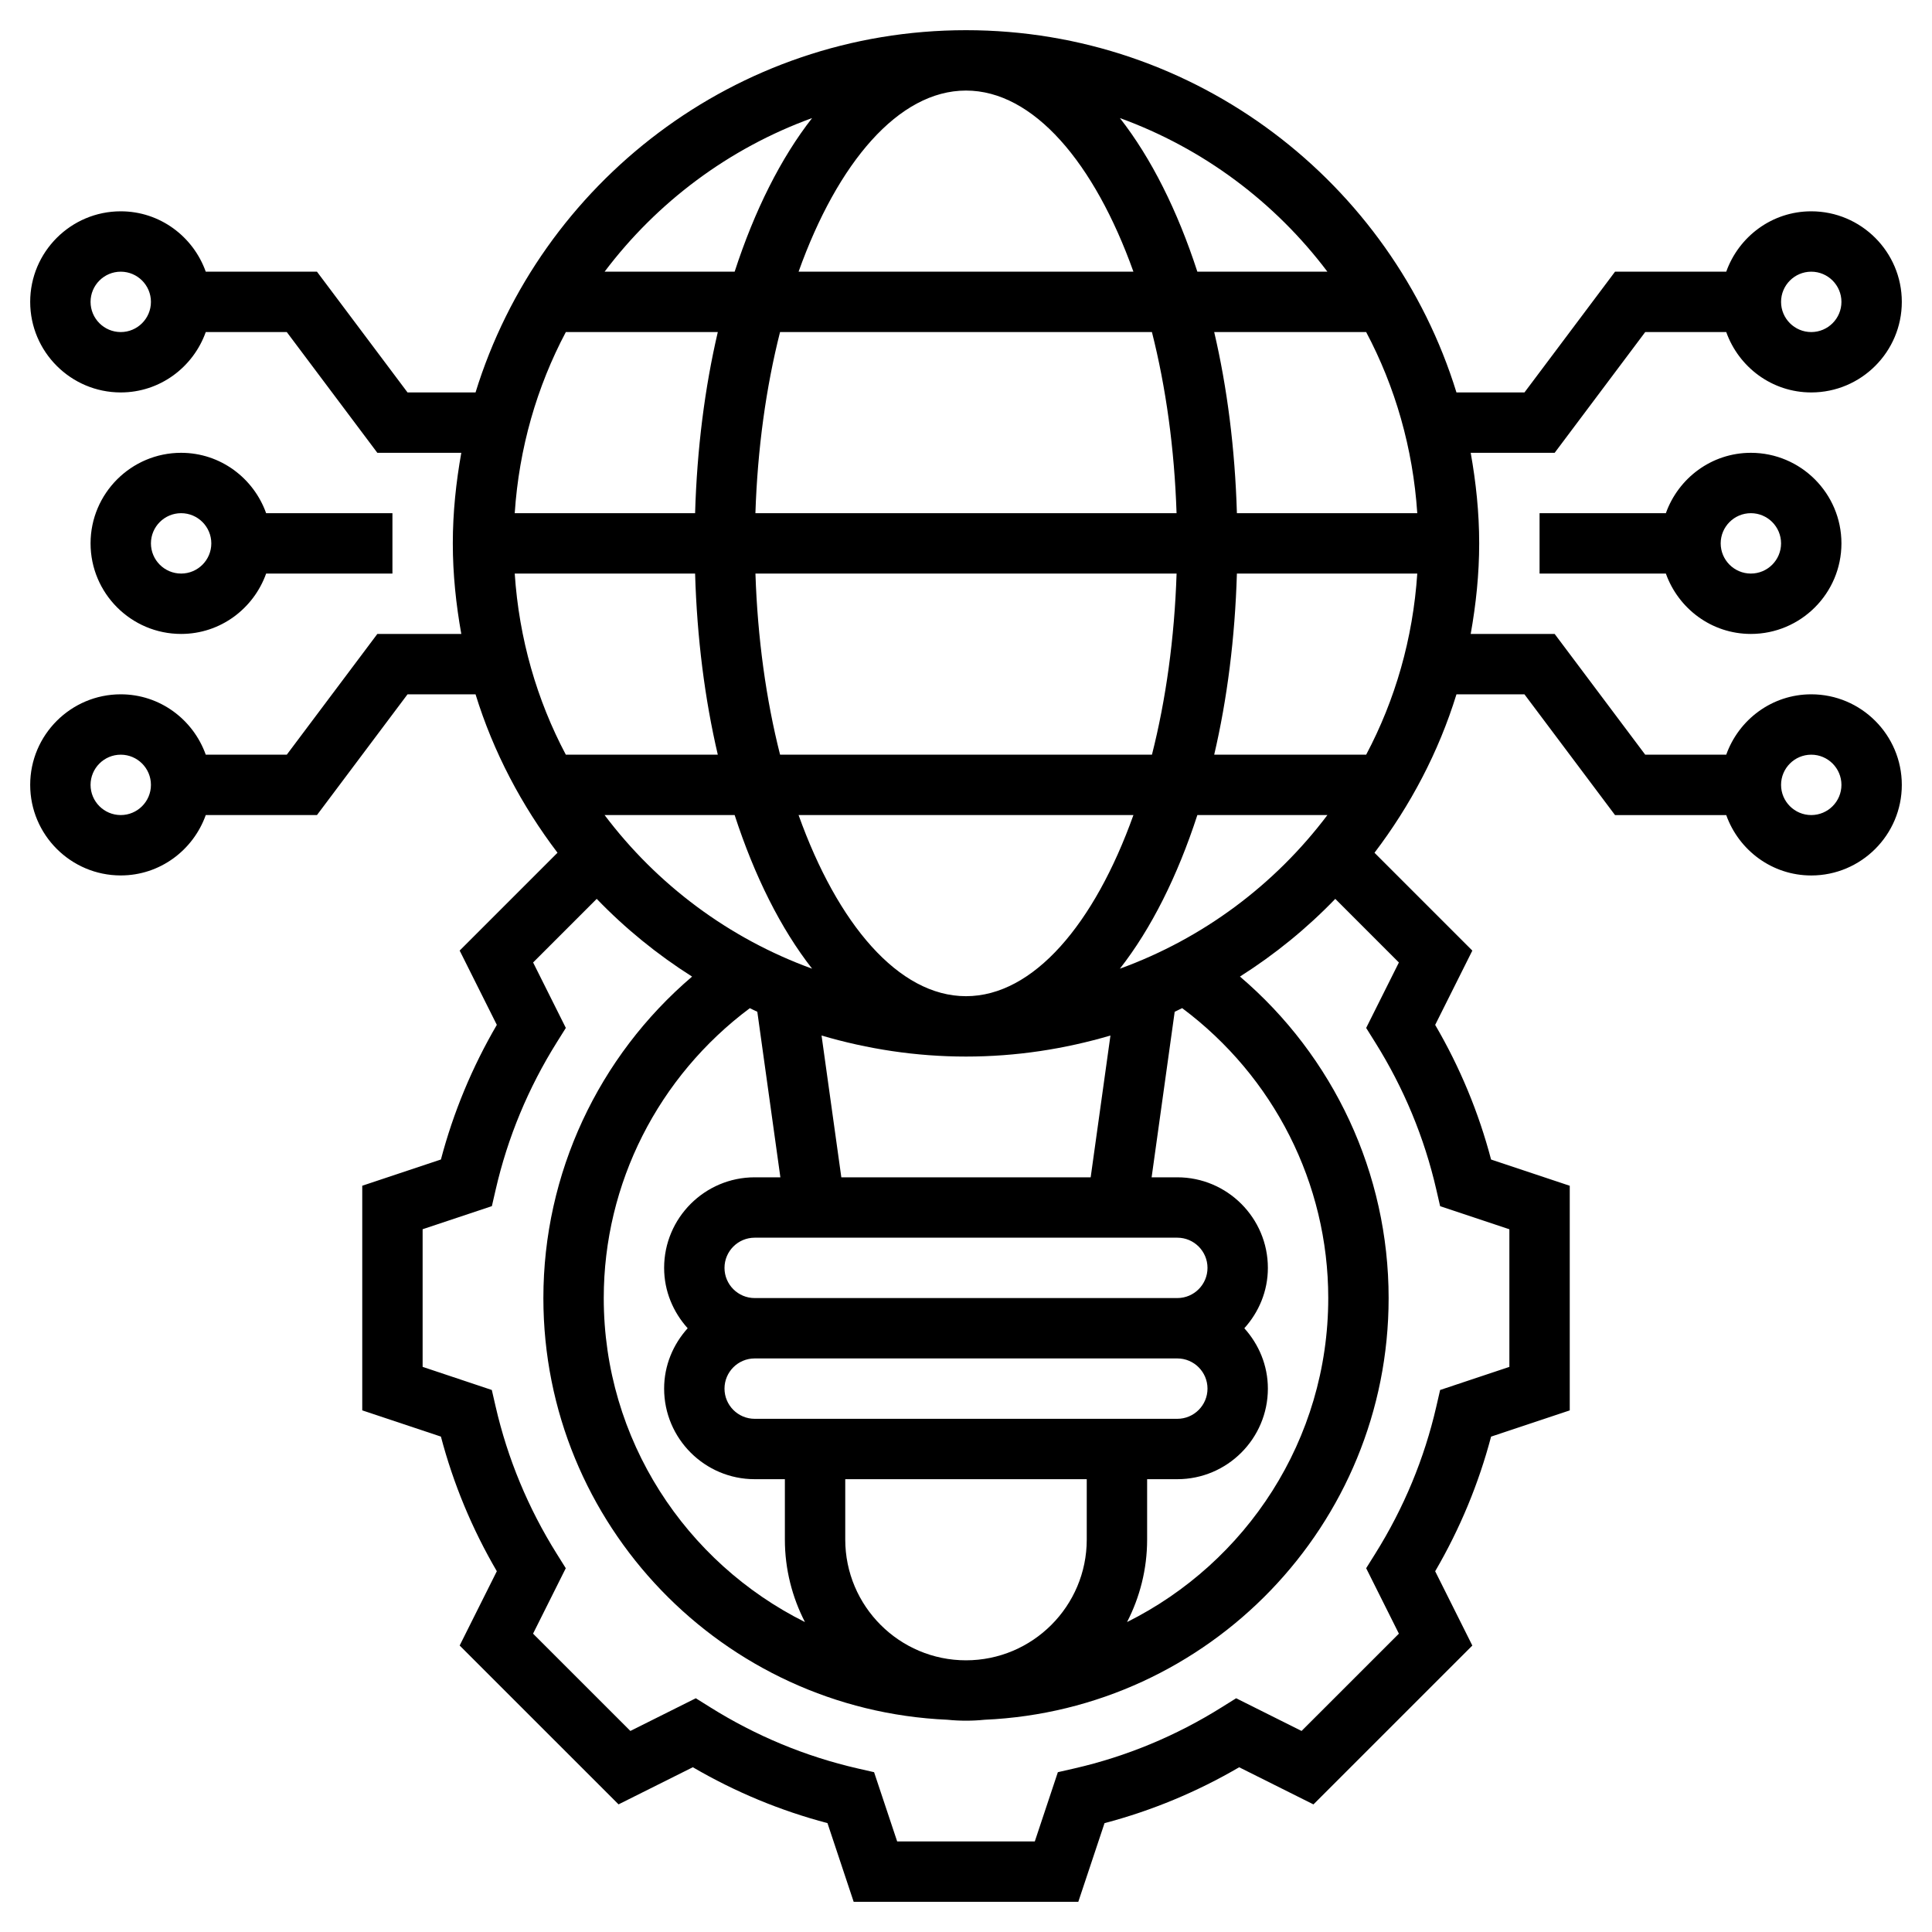
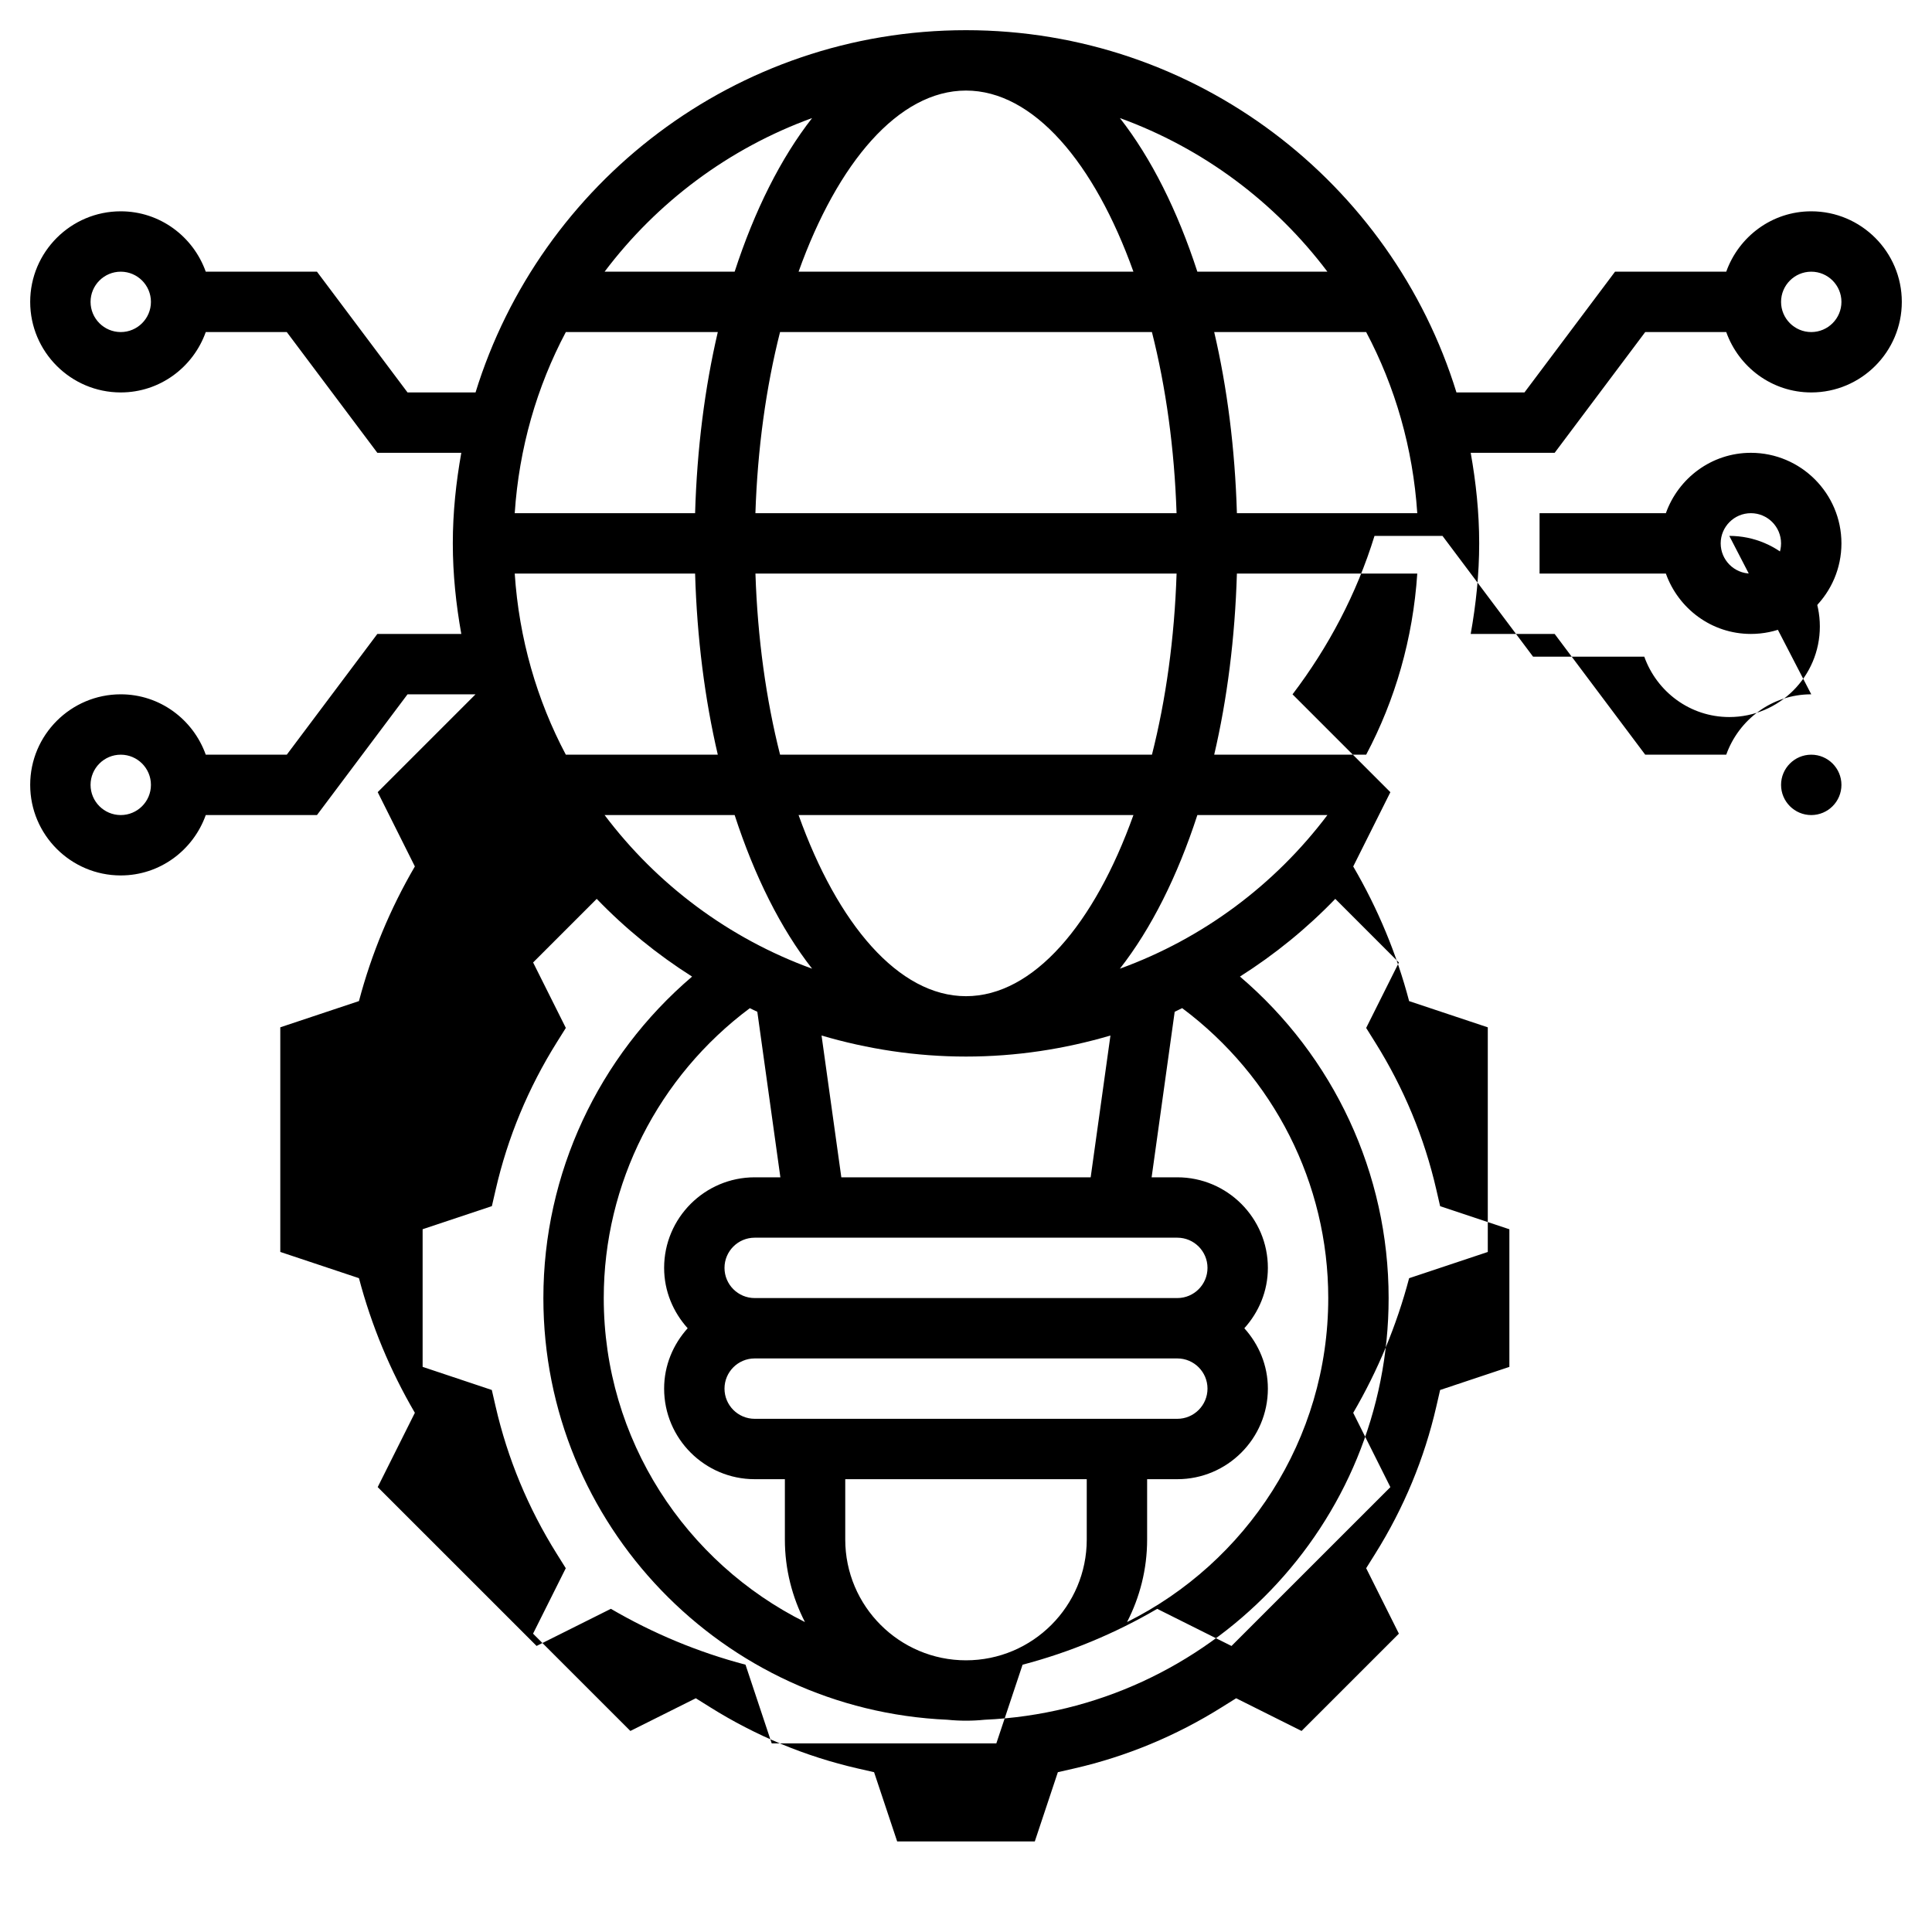
<svg xmlns="http://www.w3.org/2000/svg" id="Layer_5" enable-background="new 0 0 64 64" height="512" viewBox="0 0 64 64" width="512">
  <g>
    <path d="m55.184 17h-4.184v2h4.184c.414 1.161 1.514 2 2.816 2 1.654 0 3-1.346 3-3s-1.346-3-3-3c-1.302 0-2.402.839-2.816 2zm3.816 1c0 .551-.448 1-1 1s-1-.449-1-1 .448-1 1-1 1 .449 1 1z" />
-     <path d="m60 23c-1.302 0-2.402.839-2.816 2h-2.684l-3-4h-2.781c.174-.976.281-1.975.281-3s-.107-2.024-.281-3h2.781l3-4h2.684c.414 1.161 1.514 2 2.816 2 1.654 0 3-1.346 3-3s-1.346-3-3-3c-1.302 0-2.402.839-2.816 2h-3.684l-3 4h-2.253c-2.14-6.941-8.613-12-16.247-12s-14.107 5.059-16.247 12h-2.253l-3-4h-3.684c-.414-1.161-1.514-2-2.816-2-1.654 0-3 1.346-3 3s1.346 3 3 3c1.302 0 2.402-.839 2.816-2h2.684l3 4h2.781c-.174.976-.281 1.975-.281 3s.107 2.024.281 3h-2.781l-3 4h-2.684c-.414-1.161-1.514-2-2.816-2-1.654 0-3 1.346-3 3s1.346 3 3 3c1.302 0 2.402-.839 2.816-2h3.684l3-4h2.253c.592 1.919 1.528 3.684 2.715 5.248l-3.241 3.241 1.231 2.461c-.819 1.403-1.44 2.899-1.852 4.46l-2.606.869v7.441l2.606.869c.411 1.561 1.032 3.057 1.852 4.46l-1.231 2.461 5.263 5.262 2.461-1.23c1.403.819 2.899 1.44 4.46 1.851l.868 2.607h7.441l.869-2.606c1.561-.411 3.057-1.032 4.46-1.851l2.461 1.23 5.263-5.262-1.231-2.461c.819-1.403 1.44-2.899 1.852-4.46l2.606-.869v-7.441l-2.606-.869c-.411-1.561-1.032-3.057-1.852-4.46l1.231-2.461-3.241-3.241c1.188-1.564 2.123-3.329 2.715-5.248h2.253l3 4h3.684c.414 1.161 1.514 2 2.816 2 1.654 0 3-1.346 3-3s-1.346-3.001-3-3.001zm0-14c.552 0 1 .449 1 1s-.448 1-1 1-1-.449-1-1 .448-1 1-1zm-56 2c-.552 0-1-.449-1-1s.448-1 1-1 1 .449 1 1-.448 1-1 1zm0 16c-.552 0-1-.449-1-1s.448-1 1-1 1 .449 1 1-.448 1-1 1zm40 16c0 4.699-2.721 8.765-6.665 10.733.422-.821.665-1.748.665-2.733v-2h1c1.654 0 3-1.346 3-3 0-.771-.301-1.468-.78-2 .48-.532.78-1.229.78-2 0-1.654-1.346-3-3-3h-.851l.764-5.484c.084-.038.165-.081.248-.12 3.031 2.264 4.839 5.802 4.839 9.604zm-12-40c2.232 0 4.254 2.387 5.546 6h-11.092c1.292-3.613 3.314-6 5.546-6zm6.159 8c.462 1.821.746 3.858.816 6h-13.951c.07-2.142.354-4.179.816-6zm8.79 6h-5.975c-.063-2.139-.322-4.16-.752-6h5.034c.961 1.812 1.55 3.845 1.693 6zm-6.949 29c0 .551-.448 1-1 1h-14c-.552 0-1-.449-1-1s.448-1 1-1h14c.552 0 1 .449 1 1zm-1-3h-14c-.552 0-1-.449-1-1s.448-1 1-1h14c.552 0 1 .449 1 1s-.448 1-1 1zm-11.13-4-.655-4.697c1.52.447 3.123.697 4.785.697s3.265-.25 4.785-.697l-.655 4.697zm4.13-6c-2.232 0-4.254-2.387-5.546-6h11.092c-1.292 3.613-3.314 6-5.546 6zm-6.159-8c-.462-1.821-.746-3.858-.816-6h13.951c-.07 2.142-.354 4.179-.816 6zm-2.815-8h-5.975c.143-2.155.732-4.188 1.693-6h5.034c-.43 1.84-.689 3.861-.752 6zm0 2c.063 2.139.322 4.16.752 6h-5.034c-.961-1.812-1.55-3.845-1.693-6zm1.31 8c.658 2.023 1.528 3.762 2.566 5.089-2.759-1.002-5.137-2.785-6.874-5.089zm.503 6.397c.083.039.164.082.248.119l.764 5.484h-.851c-1.654 0-3 1.346-3 3 0 .771.301 1.468.78 2-.48.532-.78 1.229-.78 2 0 1.654 1.346 3 3 3h1v2c0 .985.243 1.912.665 2.733-3.944-1.968-6.665-6.034-6.665-10.733 0-3.799 1.808-7.34 4.839-9.603zm3.161 17.603v-2h8v2c0 2.206-1.794 4-4 4s-4-1.794-4-4zm9.098-18.911c1.038-1.327 1.908-3.066 2.566-5.089h4.308c-1.737 2.304-4.115 4.087-6.874 5.089zm3.124-7.089c.43-1.84.688-3.861.752-6h5.975c-.143 2.155-.732 4.188-1.693 6zm3.75-16h-4.308c-.658-2.023-1.528-3.762-2.566-5.089 2.759 1.002 5.137 2.785 6.874 5.089zm-17.07-5.089c-1.038 1.327-1.908 3.066-2.566 5.089h-4.308c1.737-2.304 4.115-4.087 6.874-5.089zm19.438 27.973-1.084 2.168.298.476c.948 1.514 1.63 3.156 2.026 4.881l.126.547 2.294.765v4.559l-2.294.765-.126.547c-.396 1.725-1.078 3.367-2.026 4.881l-.298.476 1.084 2.168-3.224 3.223-2.167-1.083-.477.298c-1.514.949-3.156 1.63-4.881 2.026l-.548.125-.764 2.294h-4.559l-.765-2.294-.548-.125c-1.725-.396-3.367-1.078-4.881-2.026l-.477-.298-2.167 1.083-3.224-3.223 1.084-2.168-.298-.476c-.948-1.514-1.63-3.156-2.026-4.881l-.126-.547-2.292-.766v-4.559l2.294-.765.126-.547c.396-1.725 1.078-3.367 2.026-4.881l.298-.476-1.084-2.168 2.107-2.107c.944.98 2.005 1.843 3.159 2.575-3.104 2.647-4.926 6.521-4.926 10.649 0 7.513 5.953 13.645 13.387 13.969.202.021.406.031.613.031s.411-.01.613-.031c7.434-.324 13.387-6.456 13.387-13.969 0-4.13-1.82-8.004-4.925-10.65 1.154-.732 2.214-1.594 3.158-2.574zm13.66-4.884c-.552 0-1-.449-1-1s.448-1 1-1 1 .449 1 1-.448 1-1 1z" />
-     <path d="m8.816 19h4.184v-2h-4.184c-.414-1.161-1.514-2-2.816-2-1.654 0-3 1.346-3 3s1.346 3 3 3c1.302 0 2.402-.839 2.816-2zm-3.816-1c0-.551.448-1 1-1s1 .449 1 1-.448 1-1 1-1-.449-1-1z" />
+     <path d="m60 23c-1.302 0-2.402.839-2.816 2h-2.684l-3-4h-2.781c.174-.976.281-1.975.281-3s-.107-2.024-.281-3h2.781l3-4h2.684c.414 1.161 1.514 2 2.816 2 1.654 0 3-1.346 3-3s-1.346-3-3-3c-1.302 0-2.402.839-2.816 2h-3.684l-3 4h-2.253c-2.14-6.941-8.613-12-16.247-12s-14.107 5.059-16.247 12h-2.253l-3-4h-3.684c-.414-1.161-1.514-2-2.816-2-1.654 0-3 1.346-3 3s1.346 3 3 3c1.302 0 2.402-.839 2.816-2h2.684l3 4h2.781c-.174.976-.281 1.975-.281 3s.107 2.024.281 3h-2.781l-3 4h-2.684c-.414-1.161-1.514-2-2.816-2-1.654 0-3 1.346-3 3s1.346 3 3 3c1.302 0 2.402-.839 2.816-2h3.684l3-4h2.253l-3.241 3.241 1.231 2.461c-.819 1.403-1.44 2.899-1.852 4.46l-2.606.869v7.441l2.606.869c.411 1.561 1.032 3.057 1.852 4.46l-1.231 2.461 5.263 5.262 2.461-1.23c1.403.819 2.899 1.44 4.46 1.851l.868 2.607h7.441l.869-2.606c1.561-.411 3.057-1.032 4.46-1.851l2.461 1.23 5.263-5.262-1.231-2.461c.819-1.403 1.44-2.899 1.852-4.46l2.606-.869v-7.441l-2.606-.869c-.411-1.561-1.032-3.057-1.852-4.46l1.231-2.461-3.241-3.241c1.188-1.564 2.123-3.329 2.715-5.248h2.253l3 4h3.684c.414 1.161 1.514 2 2.816 2 1.654 0 3-1.346 3-3s-1.346-3.001-3-3.001zm0-14c.552 0 1 .449 1 1s-.448 1-1 1-1-.449-1-1 .448-1 1-1zm-56 2c-.552 0-1-.449-1-1s.448-1 1-1 1 .449 1 1-.448 1-1 1zm0 16c-.552 0-1-.449-1-1s.448-1 1-1 1 .449 1 1-.448 1-1 1zm40 16c0 4.699-2.721 8.765-6.665 10.733.422-.821.665-1.748.665-2.733v-2h1c1.654 0 3-1.346 3-3 0-.771-.301-1.468-.78-2 .48-.532.78-1.229.78-2 0-1.654-1.346-3-3-3h-.851l.764-5.484c.084-.038.165-.081.248-.12 3.031 2.264 4.839 5.802 4.839 9.604zm-12-40c2.232 0 4.254 2.387 5.546 6h-11.092c1.292-3.613 3.314-6 5.546-6zm6.159 8c.462 1.821.746 3.858.816 6h-13.951c.07-2.142.354-4.179.816-6zm8.79 6h-5.975c-.063-2.139-.322-4.16-.752-6h5.034c.961 1.812 1.55 3.845 1.693 6zm-6.949 29c0 .551-.448 1-1 1h-14c-.552 0-1-.449-1-1s.448-1 1-1h14c.552 0 1 .449 1 1zm-1-3h-14c-.552 0-1-.449-1-1s.448-1 1-1h14c.552 0 1 .449 1 1s-.448 1-1 1zm-11.13-4-.655-4.697c1.52.447 3.123.697 4.785.697s3.265-.25 4.785-.697l-.655 4.697zm4.13-6c-2.232 0-4.254-2.387-5.546-6h11.092c-1.292 3.613-3.314 6-5.546 6zm-6.159-8c-.462-1.821-.746-3.858-.816-6h13.951c-.07 2.142-.354 4.179-.816 6zm-2.815-8h-5.975c.143-2.155.732-4.188 1.693-6h5.034c-.43 1.84-.689 3.861-.752 6zm0 2c.063 2.139.322 4.16.752 6h-5.034c-.961-1.812-1.55-3.845-1.693-6zm1.31 8c.658 2.023 1.528 3.762 2.566 5.089-2.759-1.002-5.137-2.785-6.874-5.089zm.503 6.397c.083.039.164.082.248.119l.764 5.484h-.851c-1.654 0-3 1.346-3 3 0 .771.301 1.468.78 2-.48.532-.78 1.229-.78 2 0 1.654 1.346 3 3 3h1v2c0 .985.243 1.912.665 2.733-3.944-1.968-6.665-6.034-6.665-10.733 0-3.799 1.808-7.34 4.839-9.603zm3.161 17.603v-2h8v2c0 2.206-1.794 4-4 4s-4-1.794-4-4zm9.098-18.911c1.038-1.327 1.908-3.066 2.566-5.089h4.308c-1.737 2.304-4.115 4.087-6.874 5.089zm3.124-7.089c.43-1.84.688-3.861.752-6h5.975c-.143 2.155-.732 4.188-1.693 6zm3.75-16h-4.308c-.658-2.023-1.528-3.762-2.566-5.089 2.759 1.002 5.137 2.785 6.874 5.089zm-17.07-5.089c-1.038 1.327-1.908 3.066-2.566 5.089h-4.308c1.737-2.304 4.115-4.087 6.874-5.089zm19.438 27.973-1.084 2.168.298.476c.948 1.514 1.63 3.156 2.026 4.881l.126.547 2.294.765v4.559l-2.294.765-.126.547c-.396 1.725-1.078 3.367-2.026 4.881l-.298.476 1.084 2.168-3.224 3.223-2.167-1.083-.477.298c-1.514.949-3.156 1.63-4.881 2.026l-.548.125-.764 2.294h-4.559l-.765-2.294-.548-.125c-1.725-.396-3.367-1.078-4.881-2.026l-.477-.298-2.167 1.083-3.224-3.223 1.084-2.168-.298-.476c-.948-1.514-1.63-3.156-2.026-4.881l-.126-.547-2.292-.766v-4.559l2.294-.765.126-.547c.396-1.725 1.078-3.367 2.026-4.881l.298-.476-1.084-2.168 2.107-2.107c.944.98 2.005 1.843 3.159 2.575-3.104 2.647-4.926 6.521-4.926 10.649 0 7.513 5.953 13.645 13.387 13.969.202.021.406.031.613.031s.411-.01.613-.031c7.434-.324 13.387-6.456 13.387-13.969 0-4.13-1.82-8.004-4.925-10.65 1.154-.732 2.214-1.594 3.158-2.574zm13.66-4.884c-.552 0-1-.449-1-1s.448-1 1-1 1 .449 1 1-.448 1-1 1z" />
  </g>
</svg>